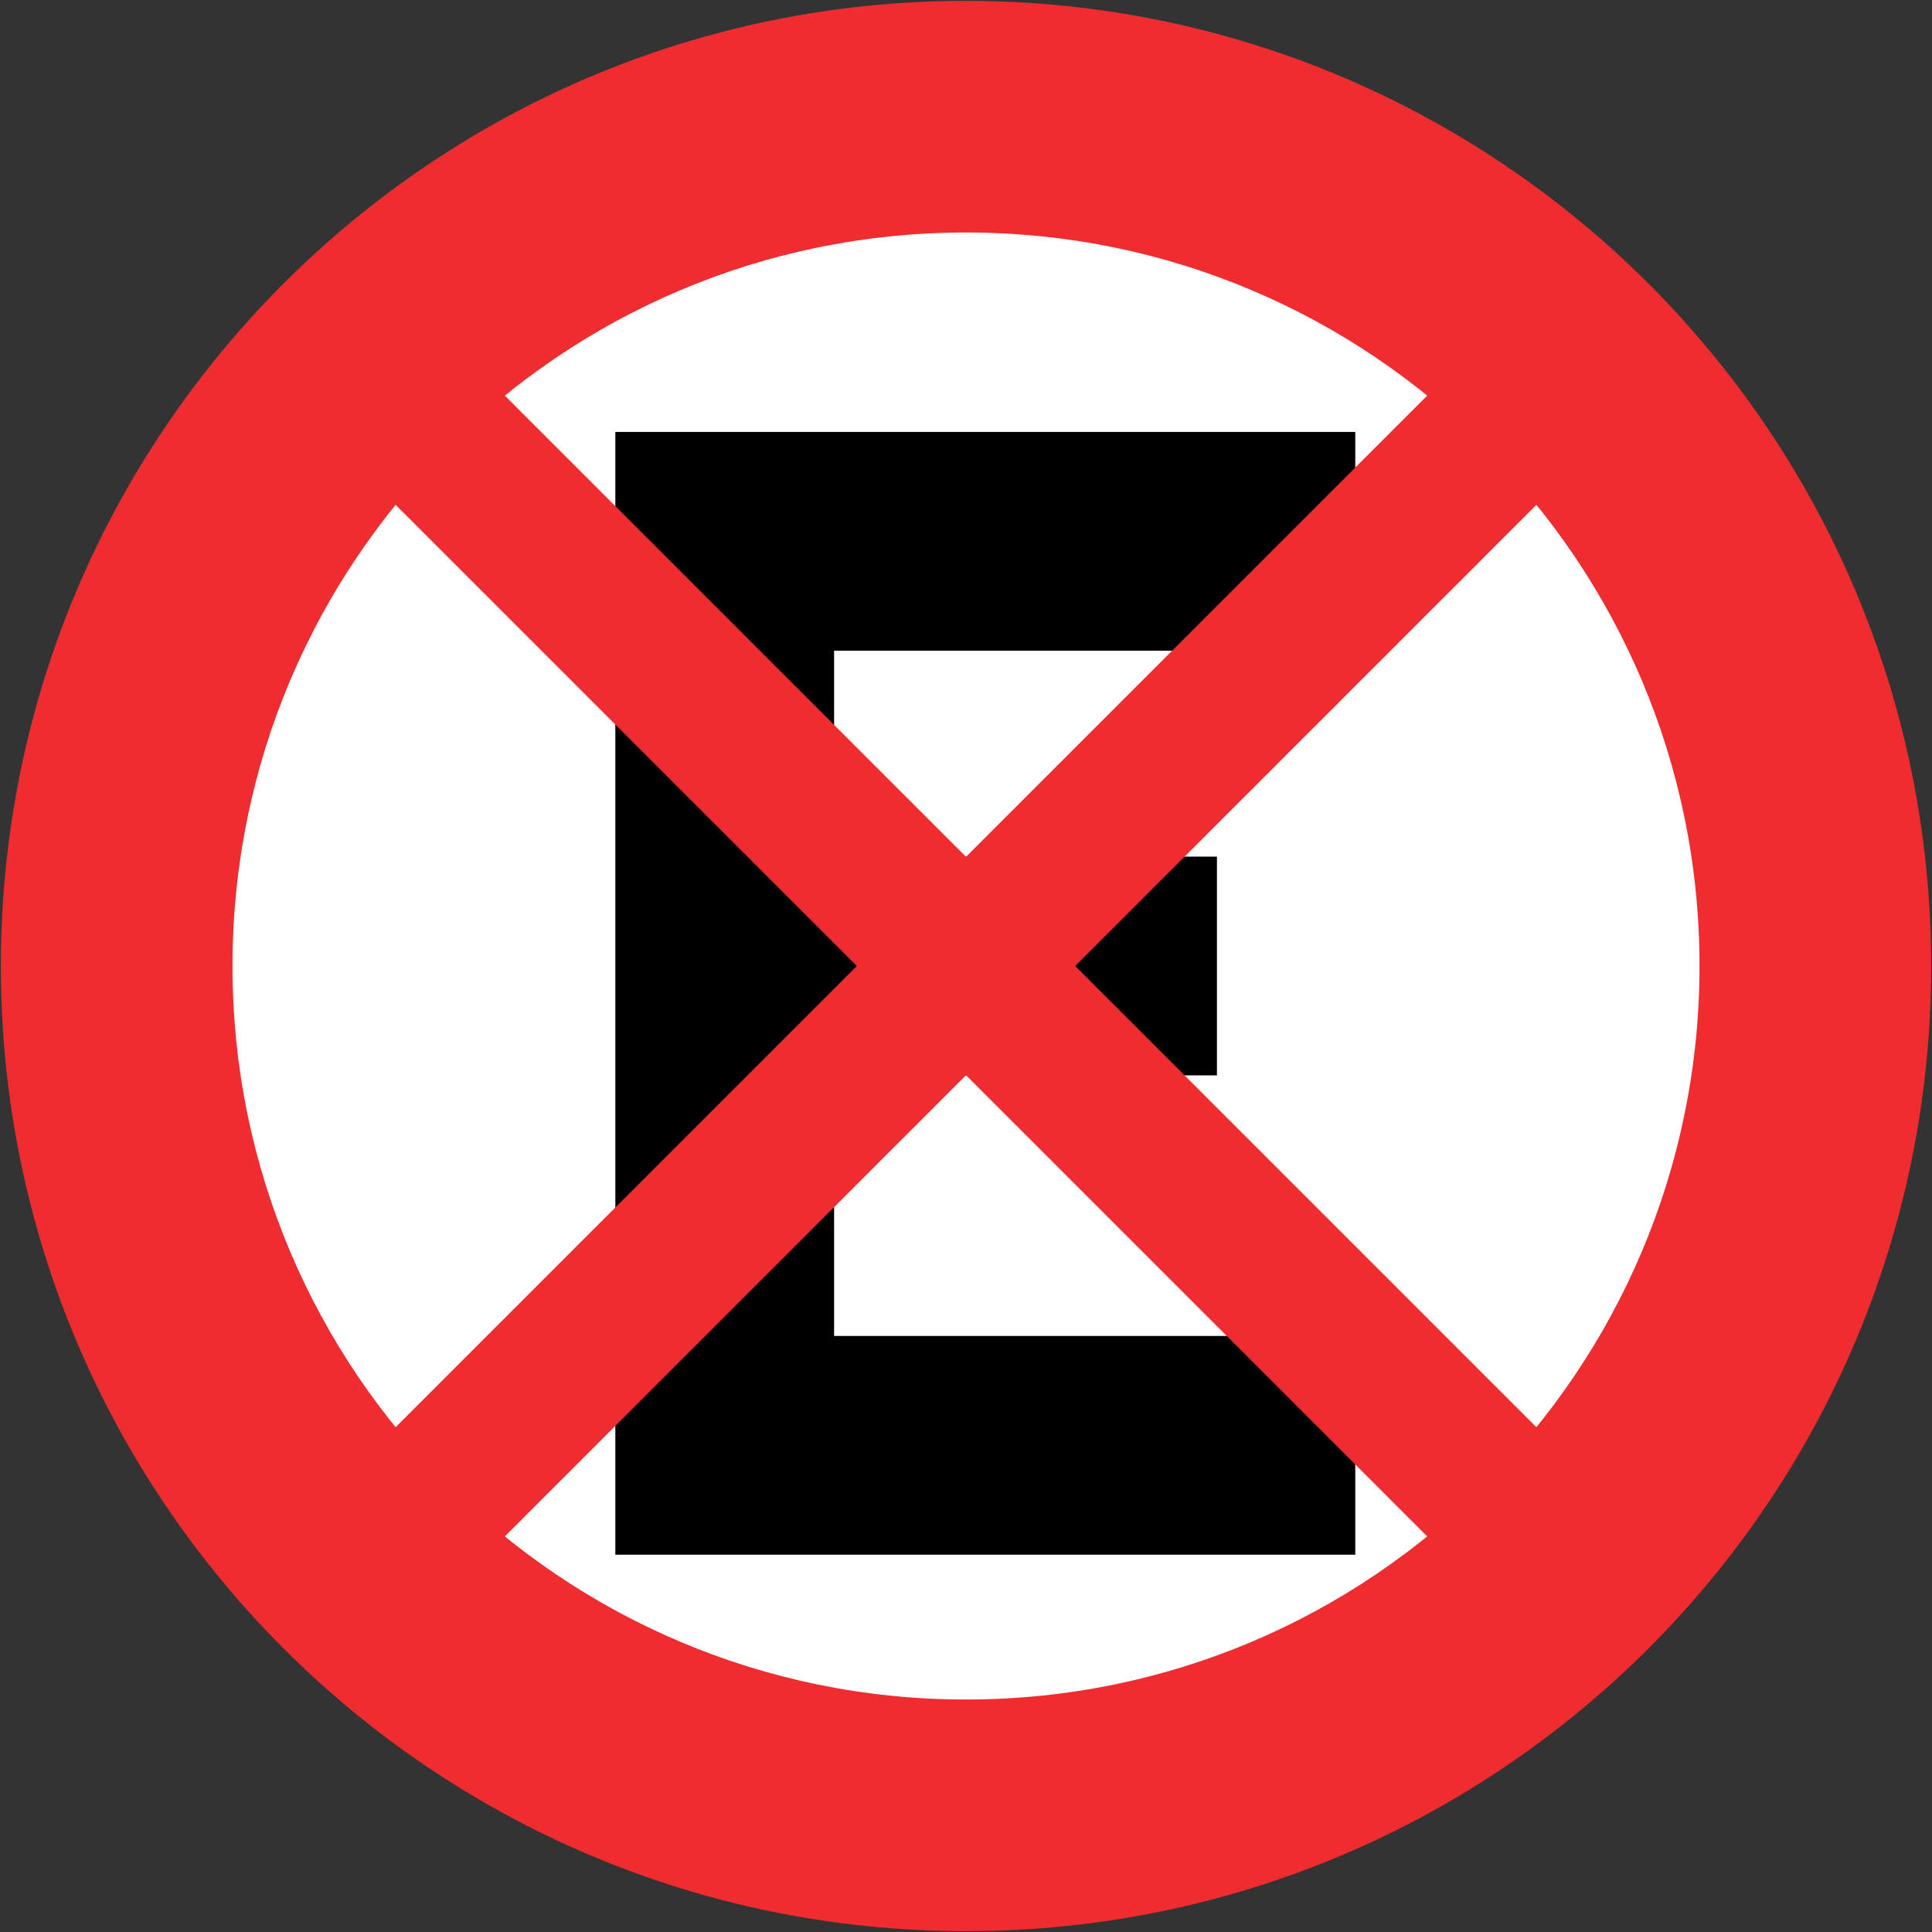
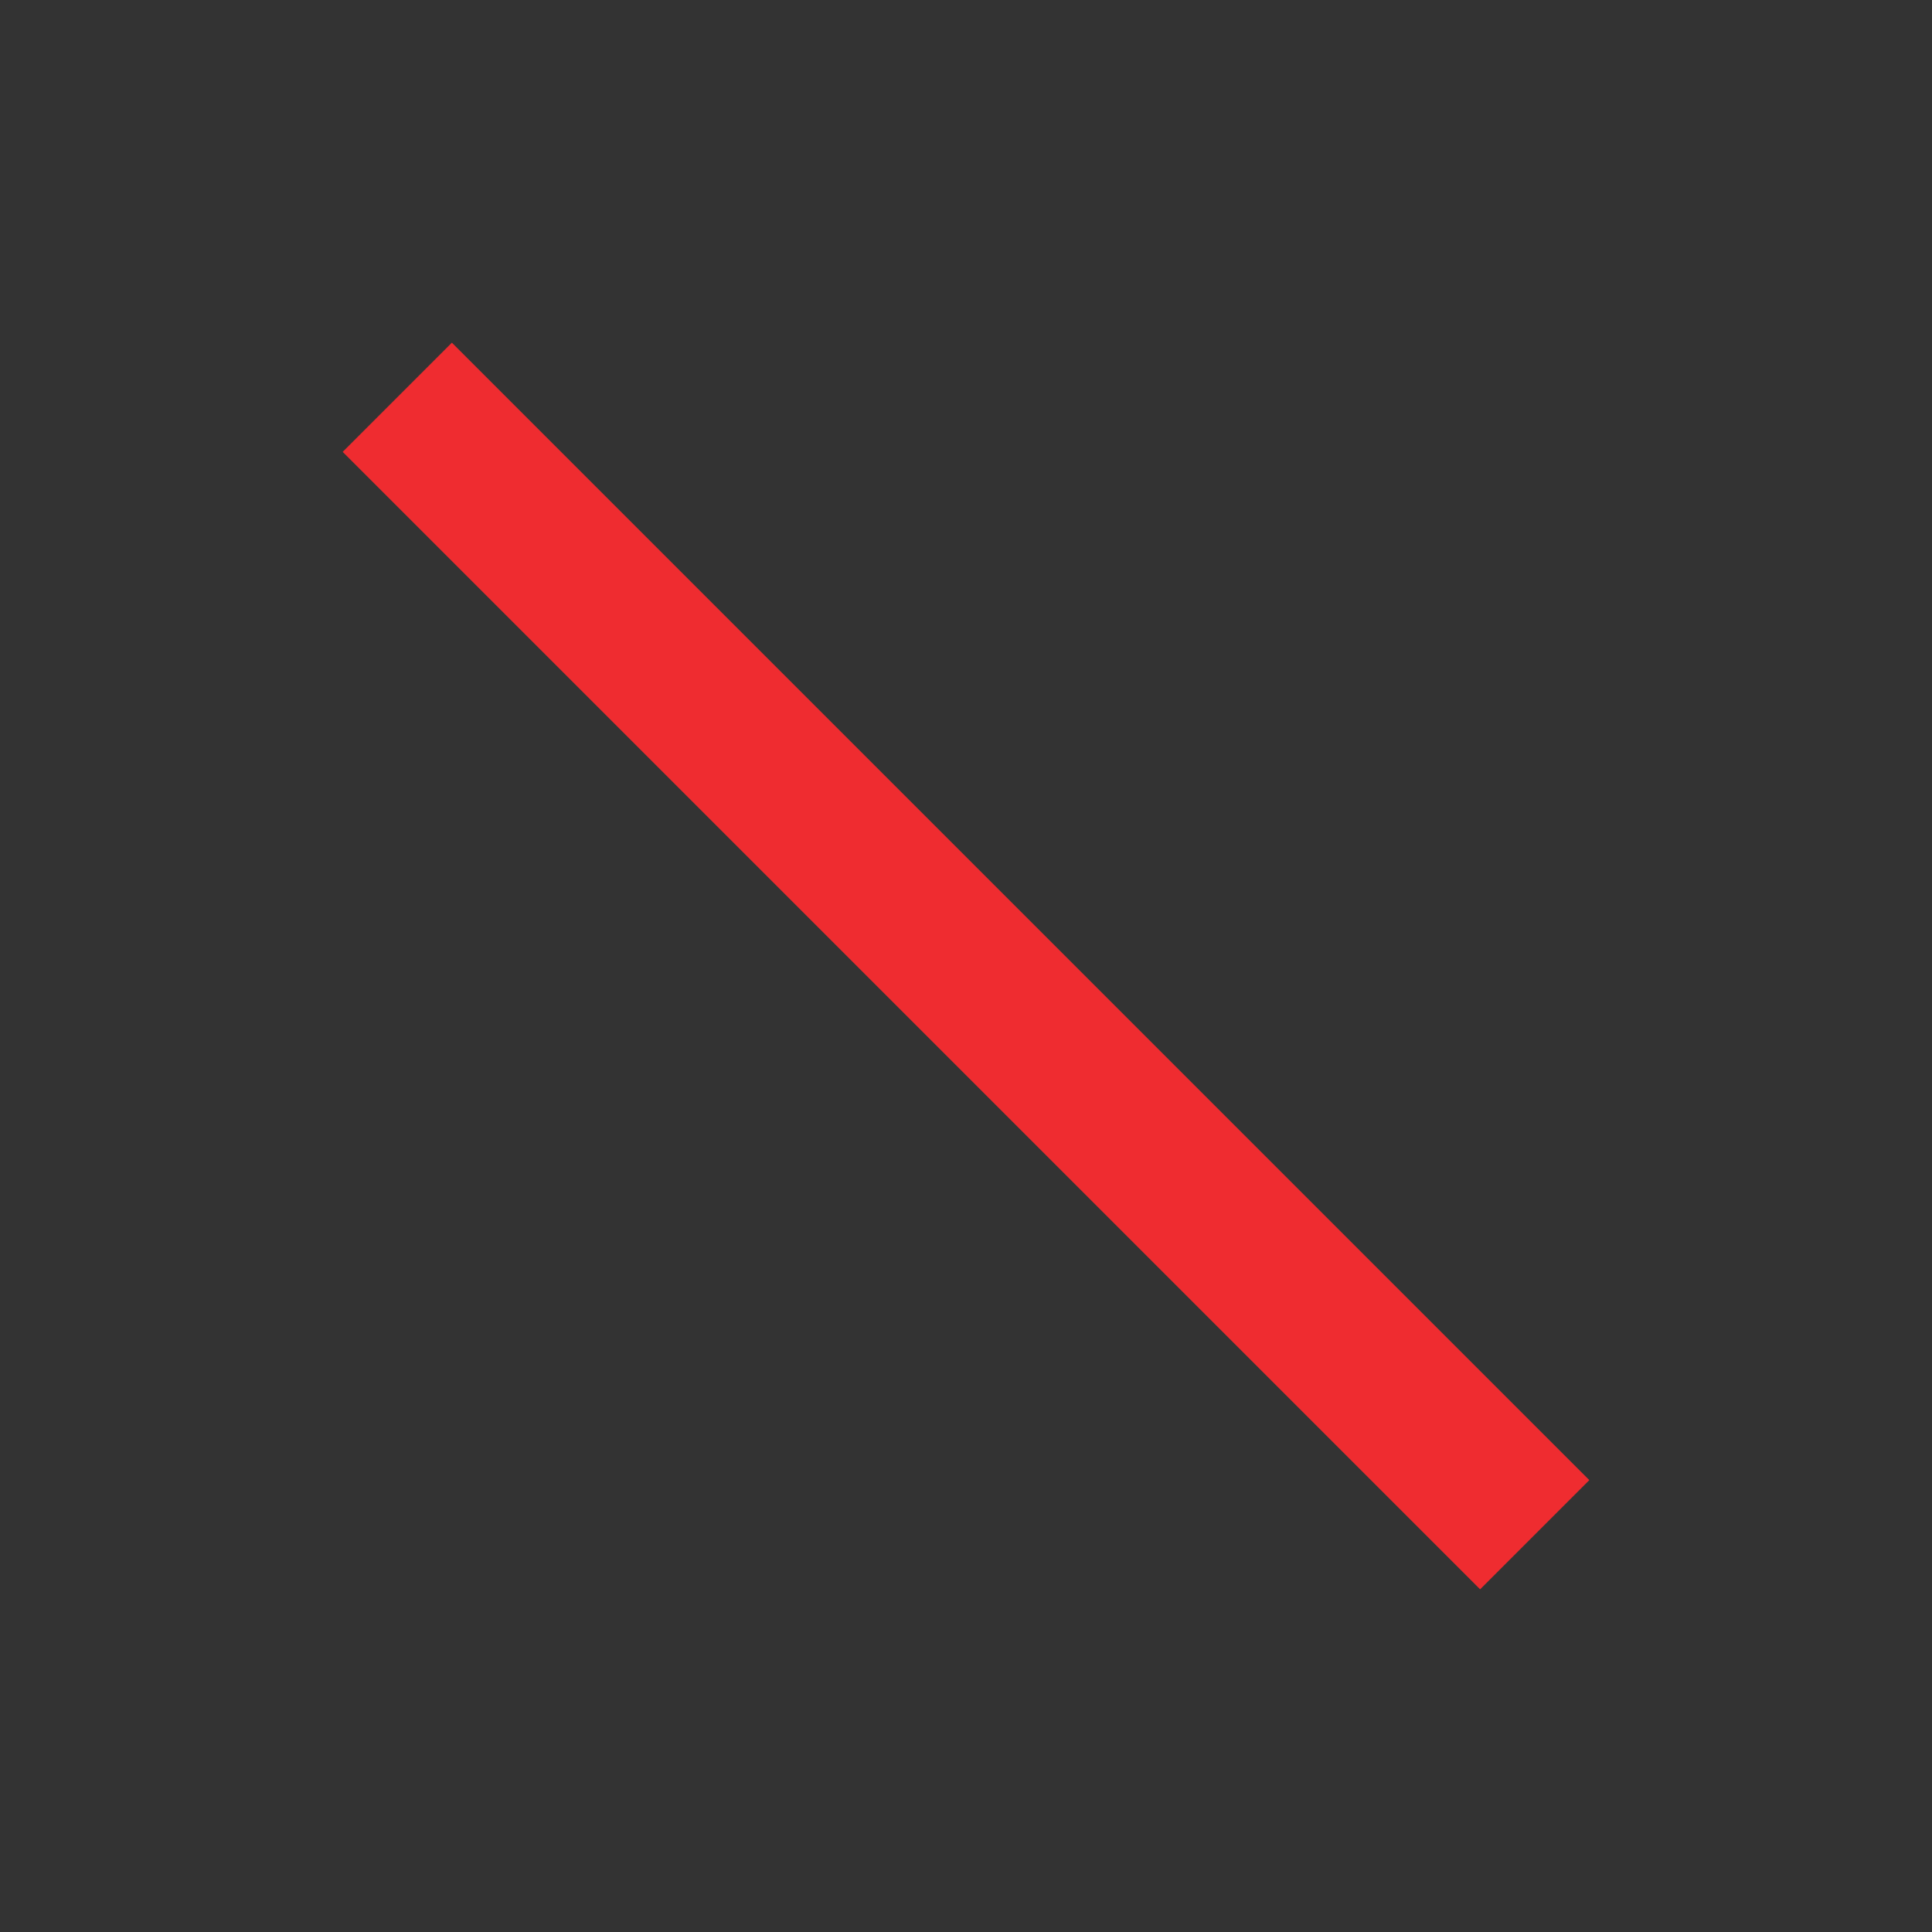
<svg xmlns="http://www.w3.org/2000/svg" xmlns:ns1="http://sodipodi.sourceforge.net/DTD/sodipodi-0.dtd" xmlns:ns2="http://www.inkscape.org/namespaces/inkscape" width="2269.717" height="2269.717" version="1" id="svg14" ns1:docname="ny.svg" ns2:version="0.92.1 r15371">
  <rect width="100%" height="100%" fill="#333333" stroke="none" />
  <defs id="defs18" />
  <ns1:namedview pagecolor="#ffffff" bordercolor="#666666" borderopacity="1" objecttolerance="10" gridtolerance="10" guidetolerance="10" ns2:pageopacity="0" ns2:pageshadow="2" ns2:window-width="1366" ns2:window-height="705" id="namedview16" showgrid="false" fit-margin-left="1" fit-margin-top="1" fit-margin-bottom="1" fit-margin-right="1" ns2:snap-smooth-nodes="false" ns2:measure-start="1428.66,1005.36" ns2:measure-end="1428.66,1133.86" ns2:zoom="0.15009402" ns2:cx="1561.8304" ns2:cy="1119.9929" ns2:window-x="-8" ns2:window-y="-8" ns2:window-maximized="1" ns2:current-layer="svg14" showguides="true" units="px" />
-   <path d="m 1134.858,1 c 626.213,0 1133.859,507.645 1133.859,1133.858 0,626.212 -507.646,1133.858 -1133.859,1133.858 C 508.646,2268.716 1,1761.07 1,1134.858 1,508.645 508.646,1 1134.858,1 Z" id="path10" ns2:connector-curvature="0" style="fill:#ef2c30;fill-opacity:1;stroke-width:2.268" />
-   <path d="m 1134.858,273.126 c 475.922,0 861.732,385.81 861.732,861.732 0,475.921 -385.811,861.732 -861.732,861.732 -475.921,0 -861.732,-385.811 -861.732,-861.732 0,-475.922 385.811,-861.732 861.732,-861.732 z" id="path12" ns2:connector-curvature="0" style="fill:#ffffff;stroke-width:2.81" />
-   <path style="opacity:1;fill:#000000;fill-opacity:1;stroke:none;stroke-width:6.493;stroke-miterlimit:4;stroke-dasharray:none;stroke-opacity:1" d="m 722.89,507.454 869.291,0.002 V 764.463 H 979.898 v 241.89 h 449.764 v 257.008 H 979.898 v 306.142 h 612.283 v 257.008 H 722.89 Z" id="rect30" ns2:connector-curvature="0" ns1:nodetypes="ccccccccccccc" />
  <path style="opacity:1;fill:#ef2c30;fill-opacity:1;stroke:none;stroke-width:2.155;stroke-miterlimit:4;stroke-dasharray:none;stroke-opacity:1" d="M 530.867,402.585 1867.131,1738.85 1738.85,1867.131 402.585,530.867 Z" id="rect878-0" ns2:connector-curvature="0" />
-   <path style="opacity:1;fill:#ef2c30;fill-opacity:1;stroke:none;stroke-width:2.155;stroke-miterlimit:4;stroke-dasharray:none;stroke-opacity:1" d="M 1738.85,402.585 402.585,1738.85 530.867,1867.131 1867.131,530.867 Z" id="rect878-0-1" ns2:connector-curvature="0" />
</svg>